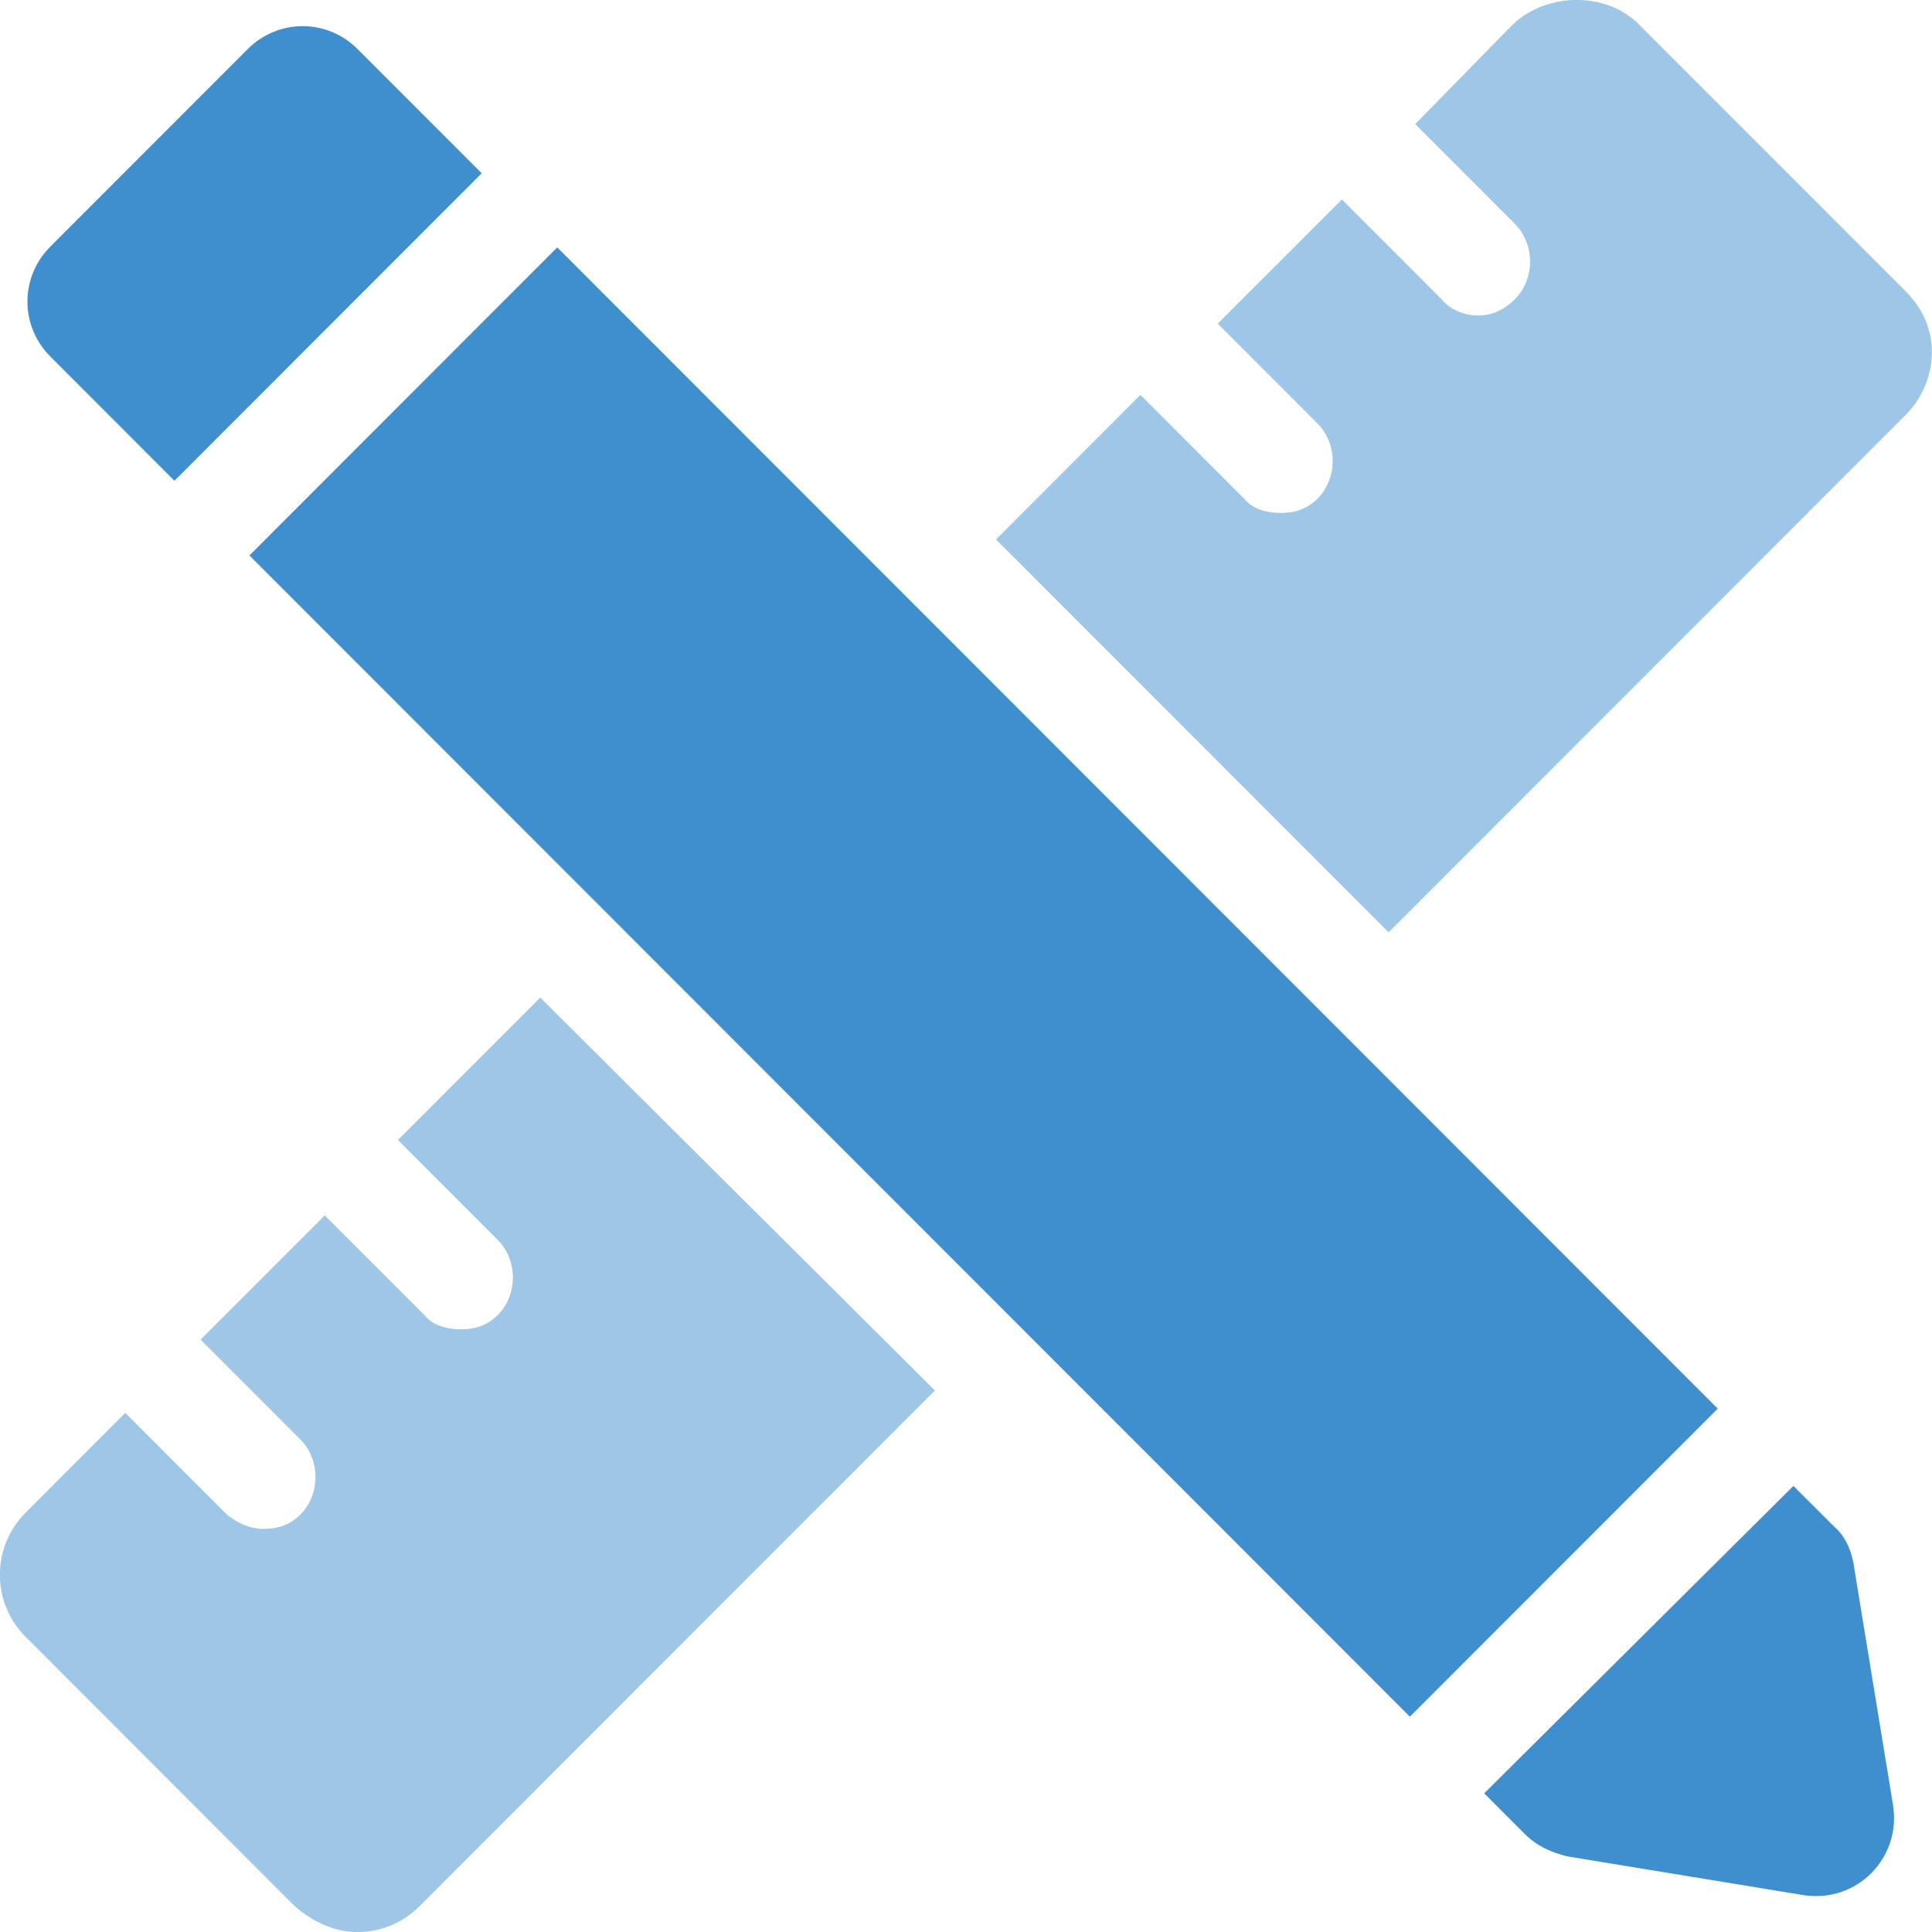
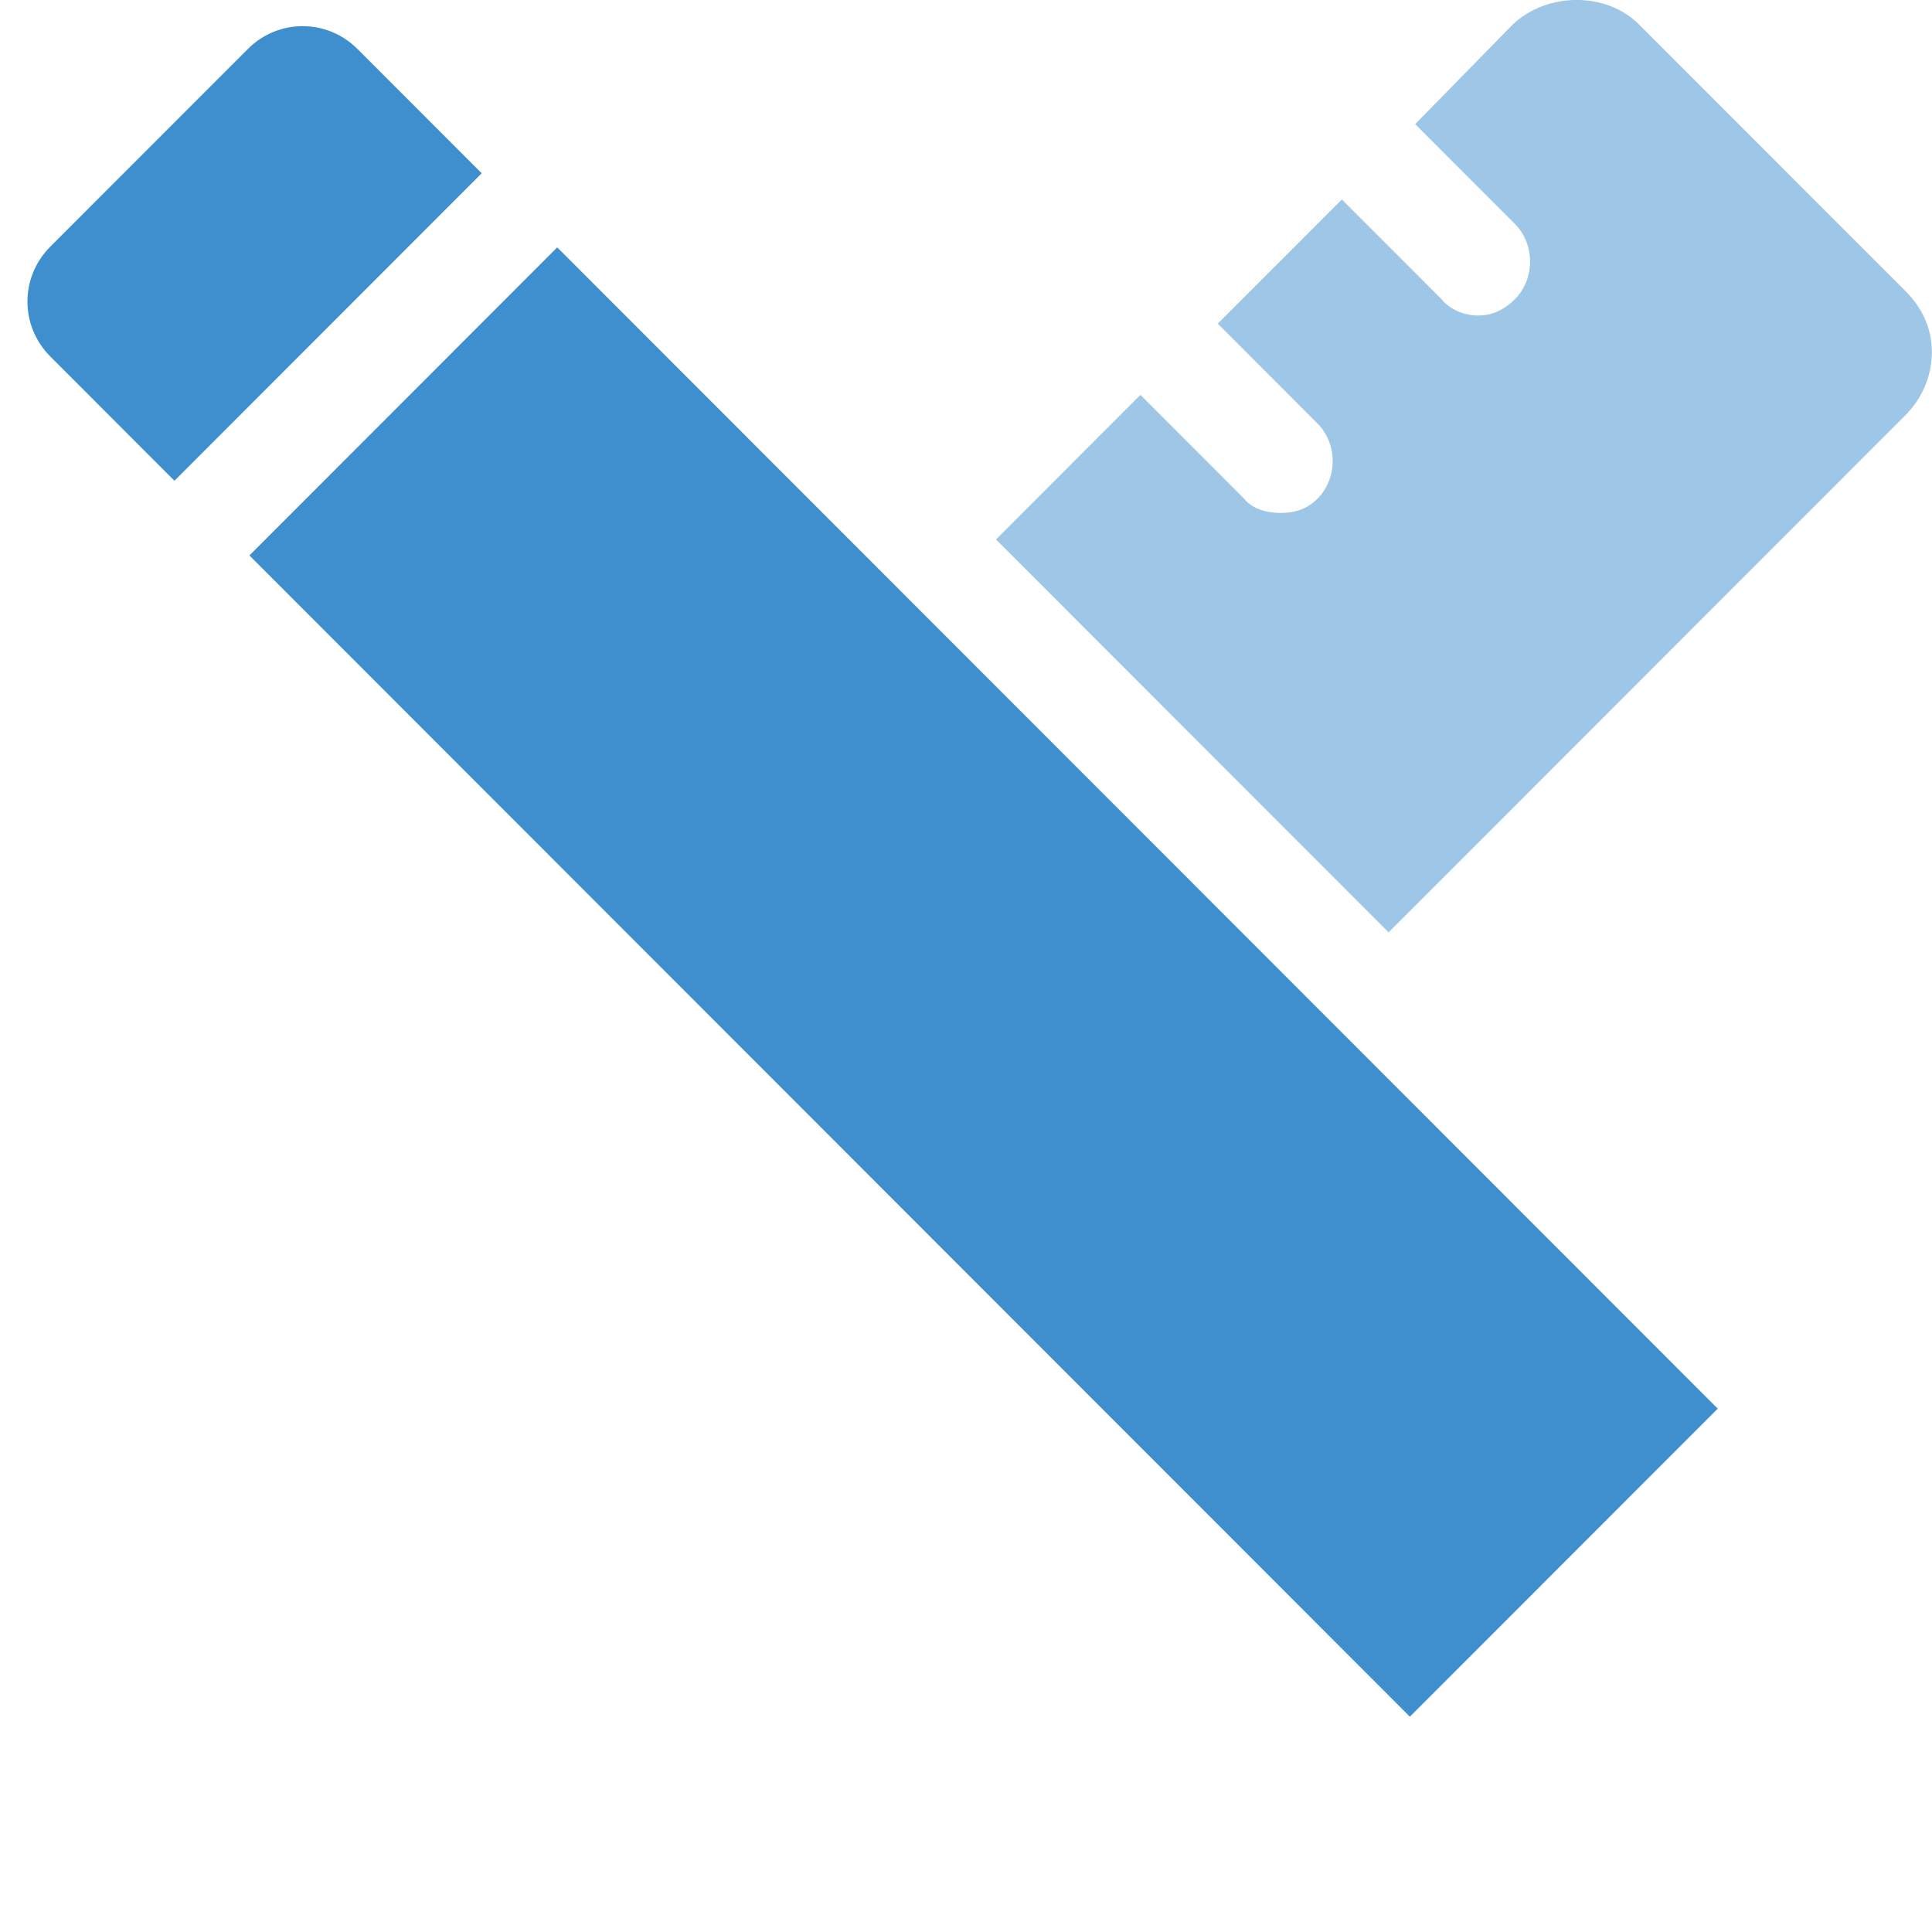
<svg xmlns="http://www.w3.org/2000/svg" width="52" height="52" viewBox="0 0 52 52" fill="none">
  <g clip-path="url(#clip0_2278_1664)">
-     <path d="M10.712 30.684L13.395 33.371C13.941 33.918 13.941 34.85 13.395 35.397C13.121 35.671 12.793 35.78 12.409 35.78C12.024 35.78 11.641 35.671 11.423 35.397L8.74 32.713L5.399 36.056L8.082 38.74C8.628 39.288 8.628 40.22 8.082 40.767C7.808 41.04 7.48 41.15 7.096 41.15C6.711 41.15 6.383 40.986 6.11 40.767L3.372 38.027L0.689 40.712C-0.242 41.642 -0.242 43.178 0.744 44.11L7.916 51.289C8.408 51.726 9.011 52.002 9.613 52.002C10.214 52.002 10.817 51.783 11.309 51.289L25.163 37.425L14.541 26.851L10.708 30.686L10.712 30.684Z" fill="#3F8FCF" fill-opacity="0.5" />
    <path d="M51.287 7.835L44.113 0.657C43.237 -0.221 41.649 -0.221 40.718 0.657L38.09 3.341L40.773 6.026C41.319 6.575 41.319 7.505 40.773 8.054C40.499 8.328 40.171 8.492 39.786 8.492C39.402 8.492 39.019 8.328 38.8 8.054L36.117 5.369L32.776 8.711L35.459 11.397C36.006 11.944 36.006 12.876 35.459 13.424C35.186 13.697 34.858 13.806 34.473 13.806C34.089 13.806 33.706 13.697 33.487 13.424L30.695 10.629L26.807 14.52L37.375 25.094L51.283 11.177C51.721 10.739 51.996 10.135 51.996 9.477C51.996 8.818 51.723 8.271 51.283 7.833L51.287 7.835Z" fill="#3F8FCF" fill-opacity="0.5" />
-     <path d="M14.998 6.658L6.713 14.95L37.947 46.205L46.233 37.914L14.998 6.658Z" fill="#3F8FCF" />
-     <path d="M49.913 42.24C49.858 41.803 49.694 41.363 49.366 41.089L48.27 39.993L39.947 48.268L41.042 49.364C41.37 49.693 41.755 49.857 42.192 49.966L48.544 51.008C49.967 51.226 51.172 50.021 50.953 48.596L49.913 42.24Z" fill="#3F8FCF" />
+     <path d="M14.998 6.658L6.713 14.95L37.947 46.205L46.233 37.914L14.998 6.658" fill="#3F8FCF" />
    <path d="M4.696 12.939L12.965 4.664L9.624 1.321C8.802 0.498 7.488 0.498 6.668 1.321L1.355 6.637C0.533 7.46 0.533 8.775 1.355 9.596L4.694 12.939H4.696Z" fill="#3F8FCF" />
  </g>
  <defs>
    <clipPath id="clip0_2278_1664">
      <rect width="52" height="52" fill="white" />
    </clipPath>
  </defs>
</svg>